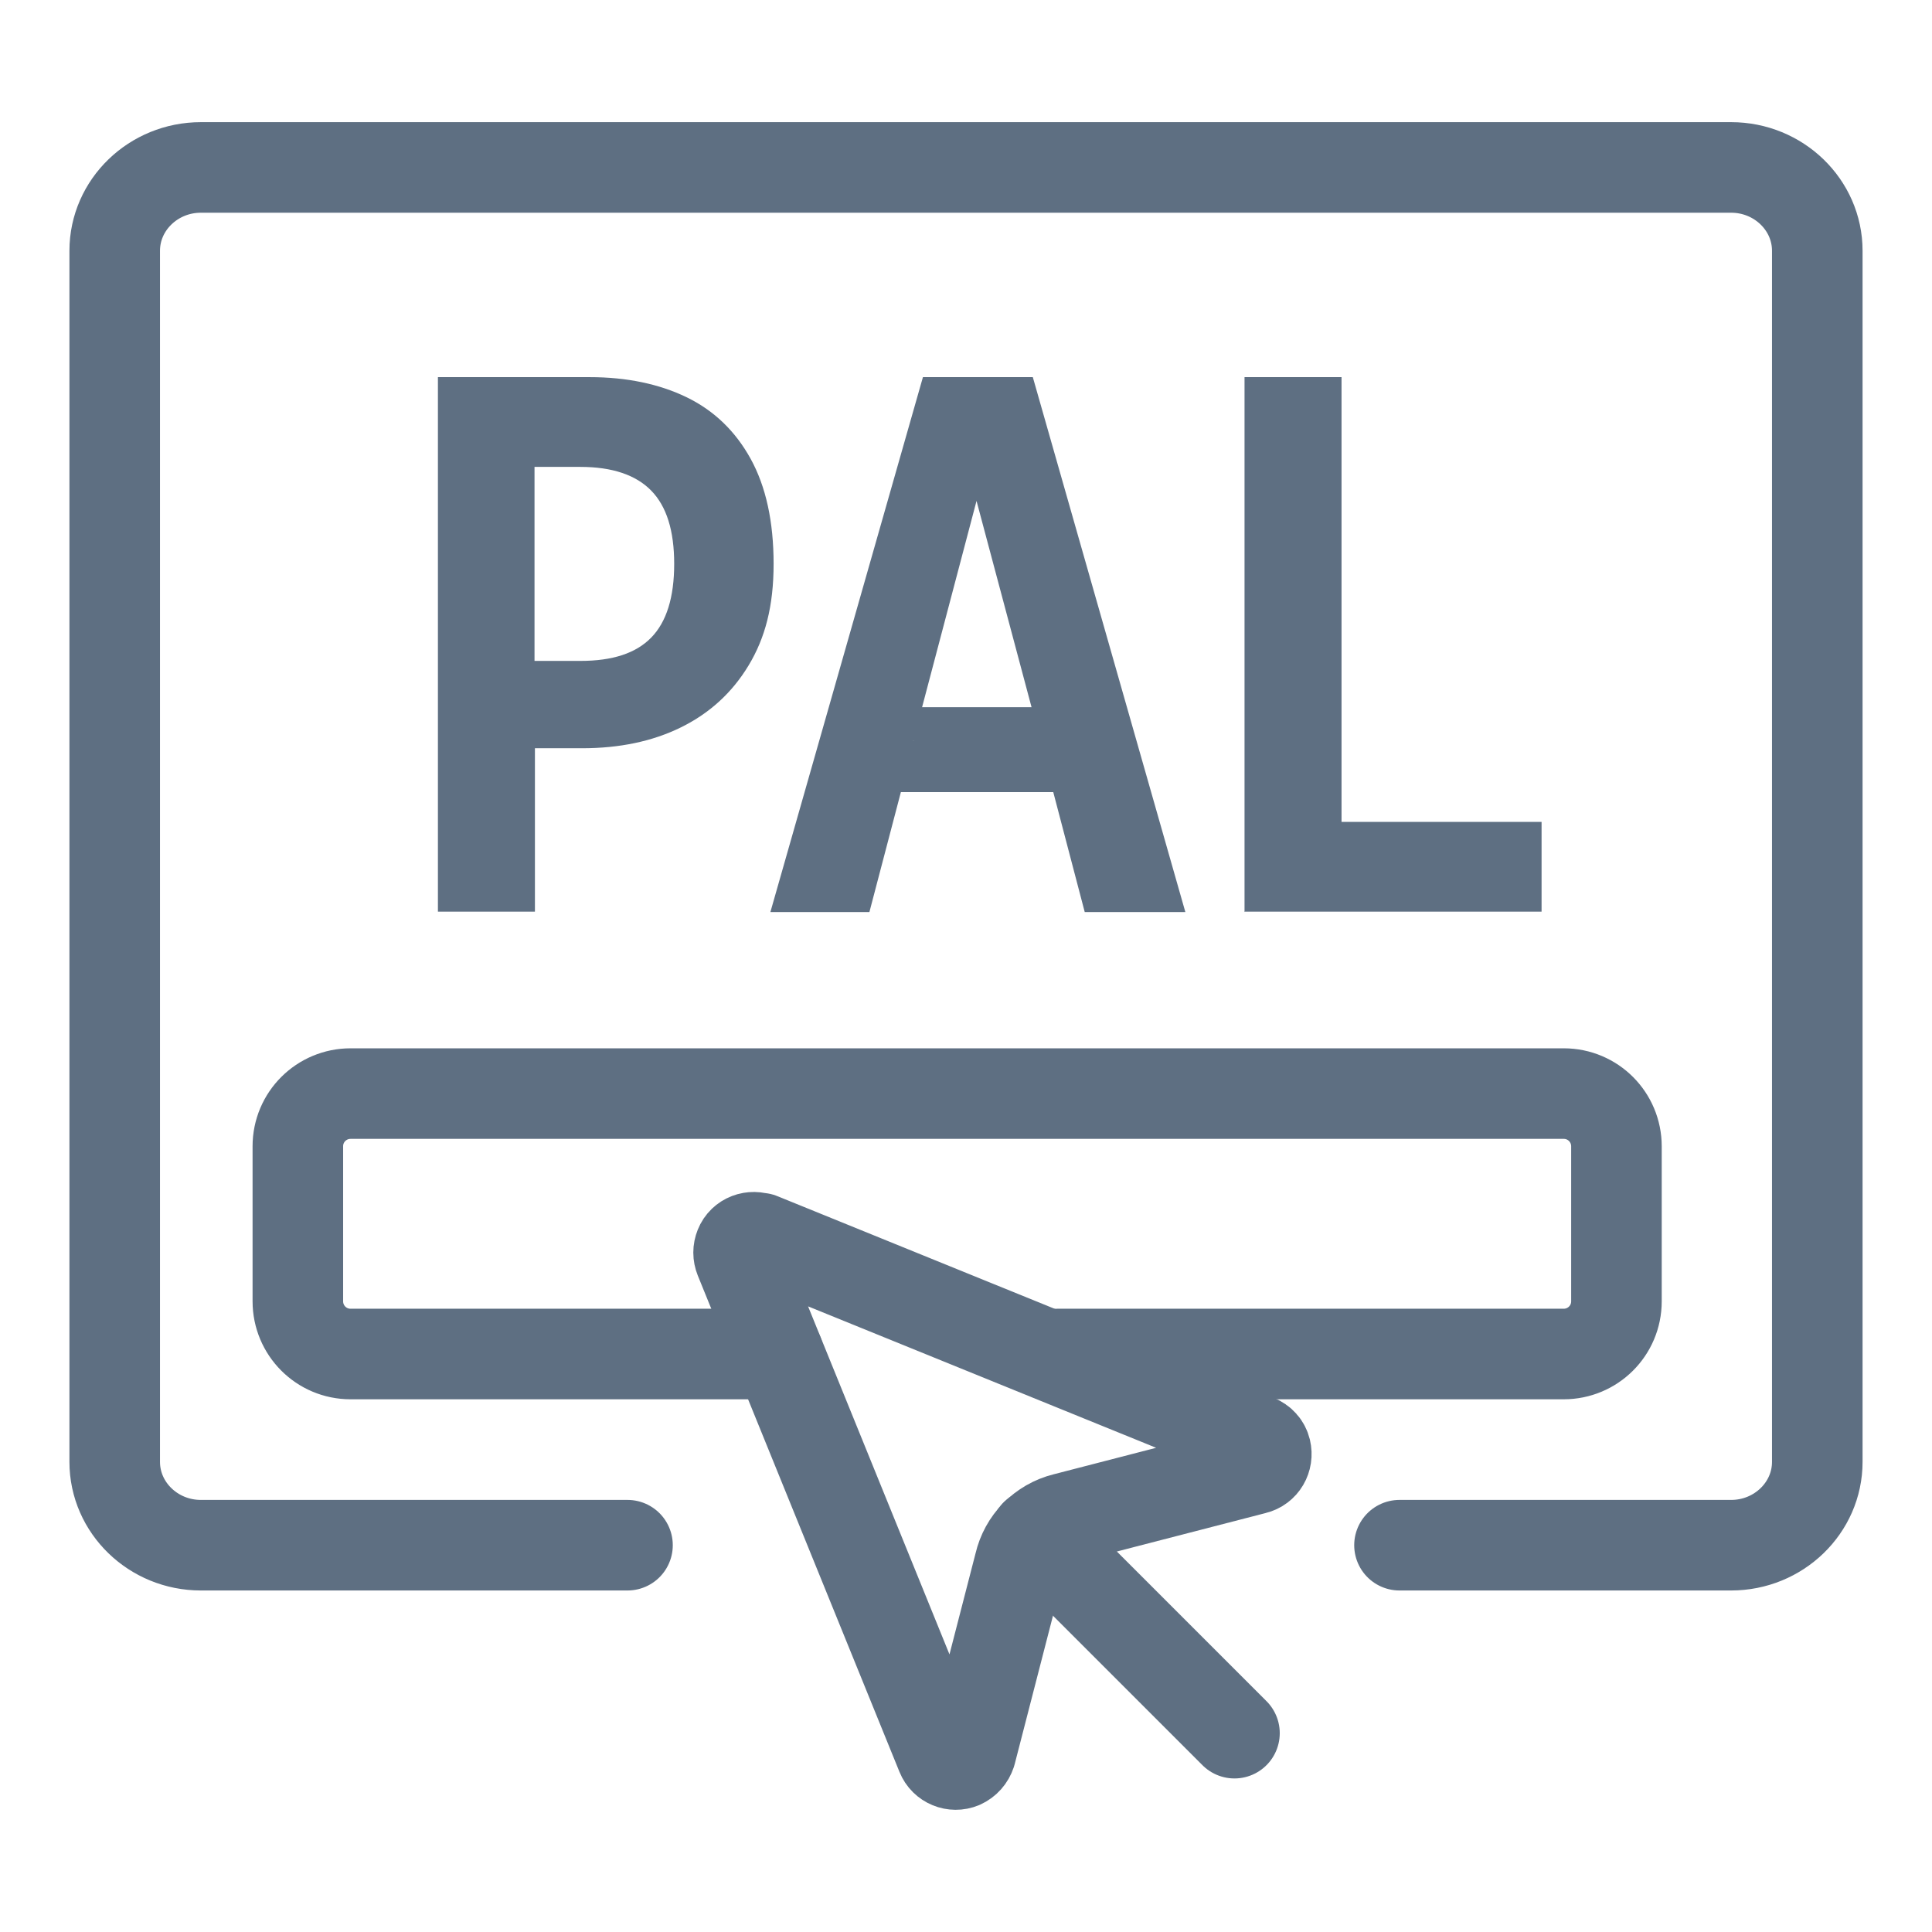
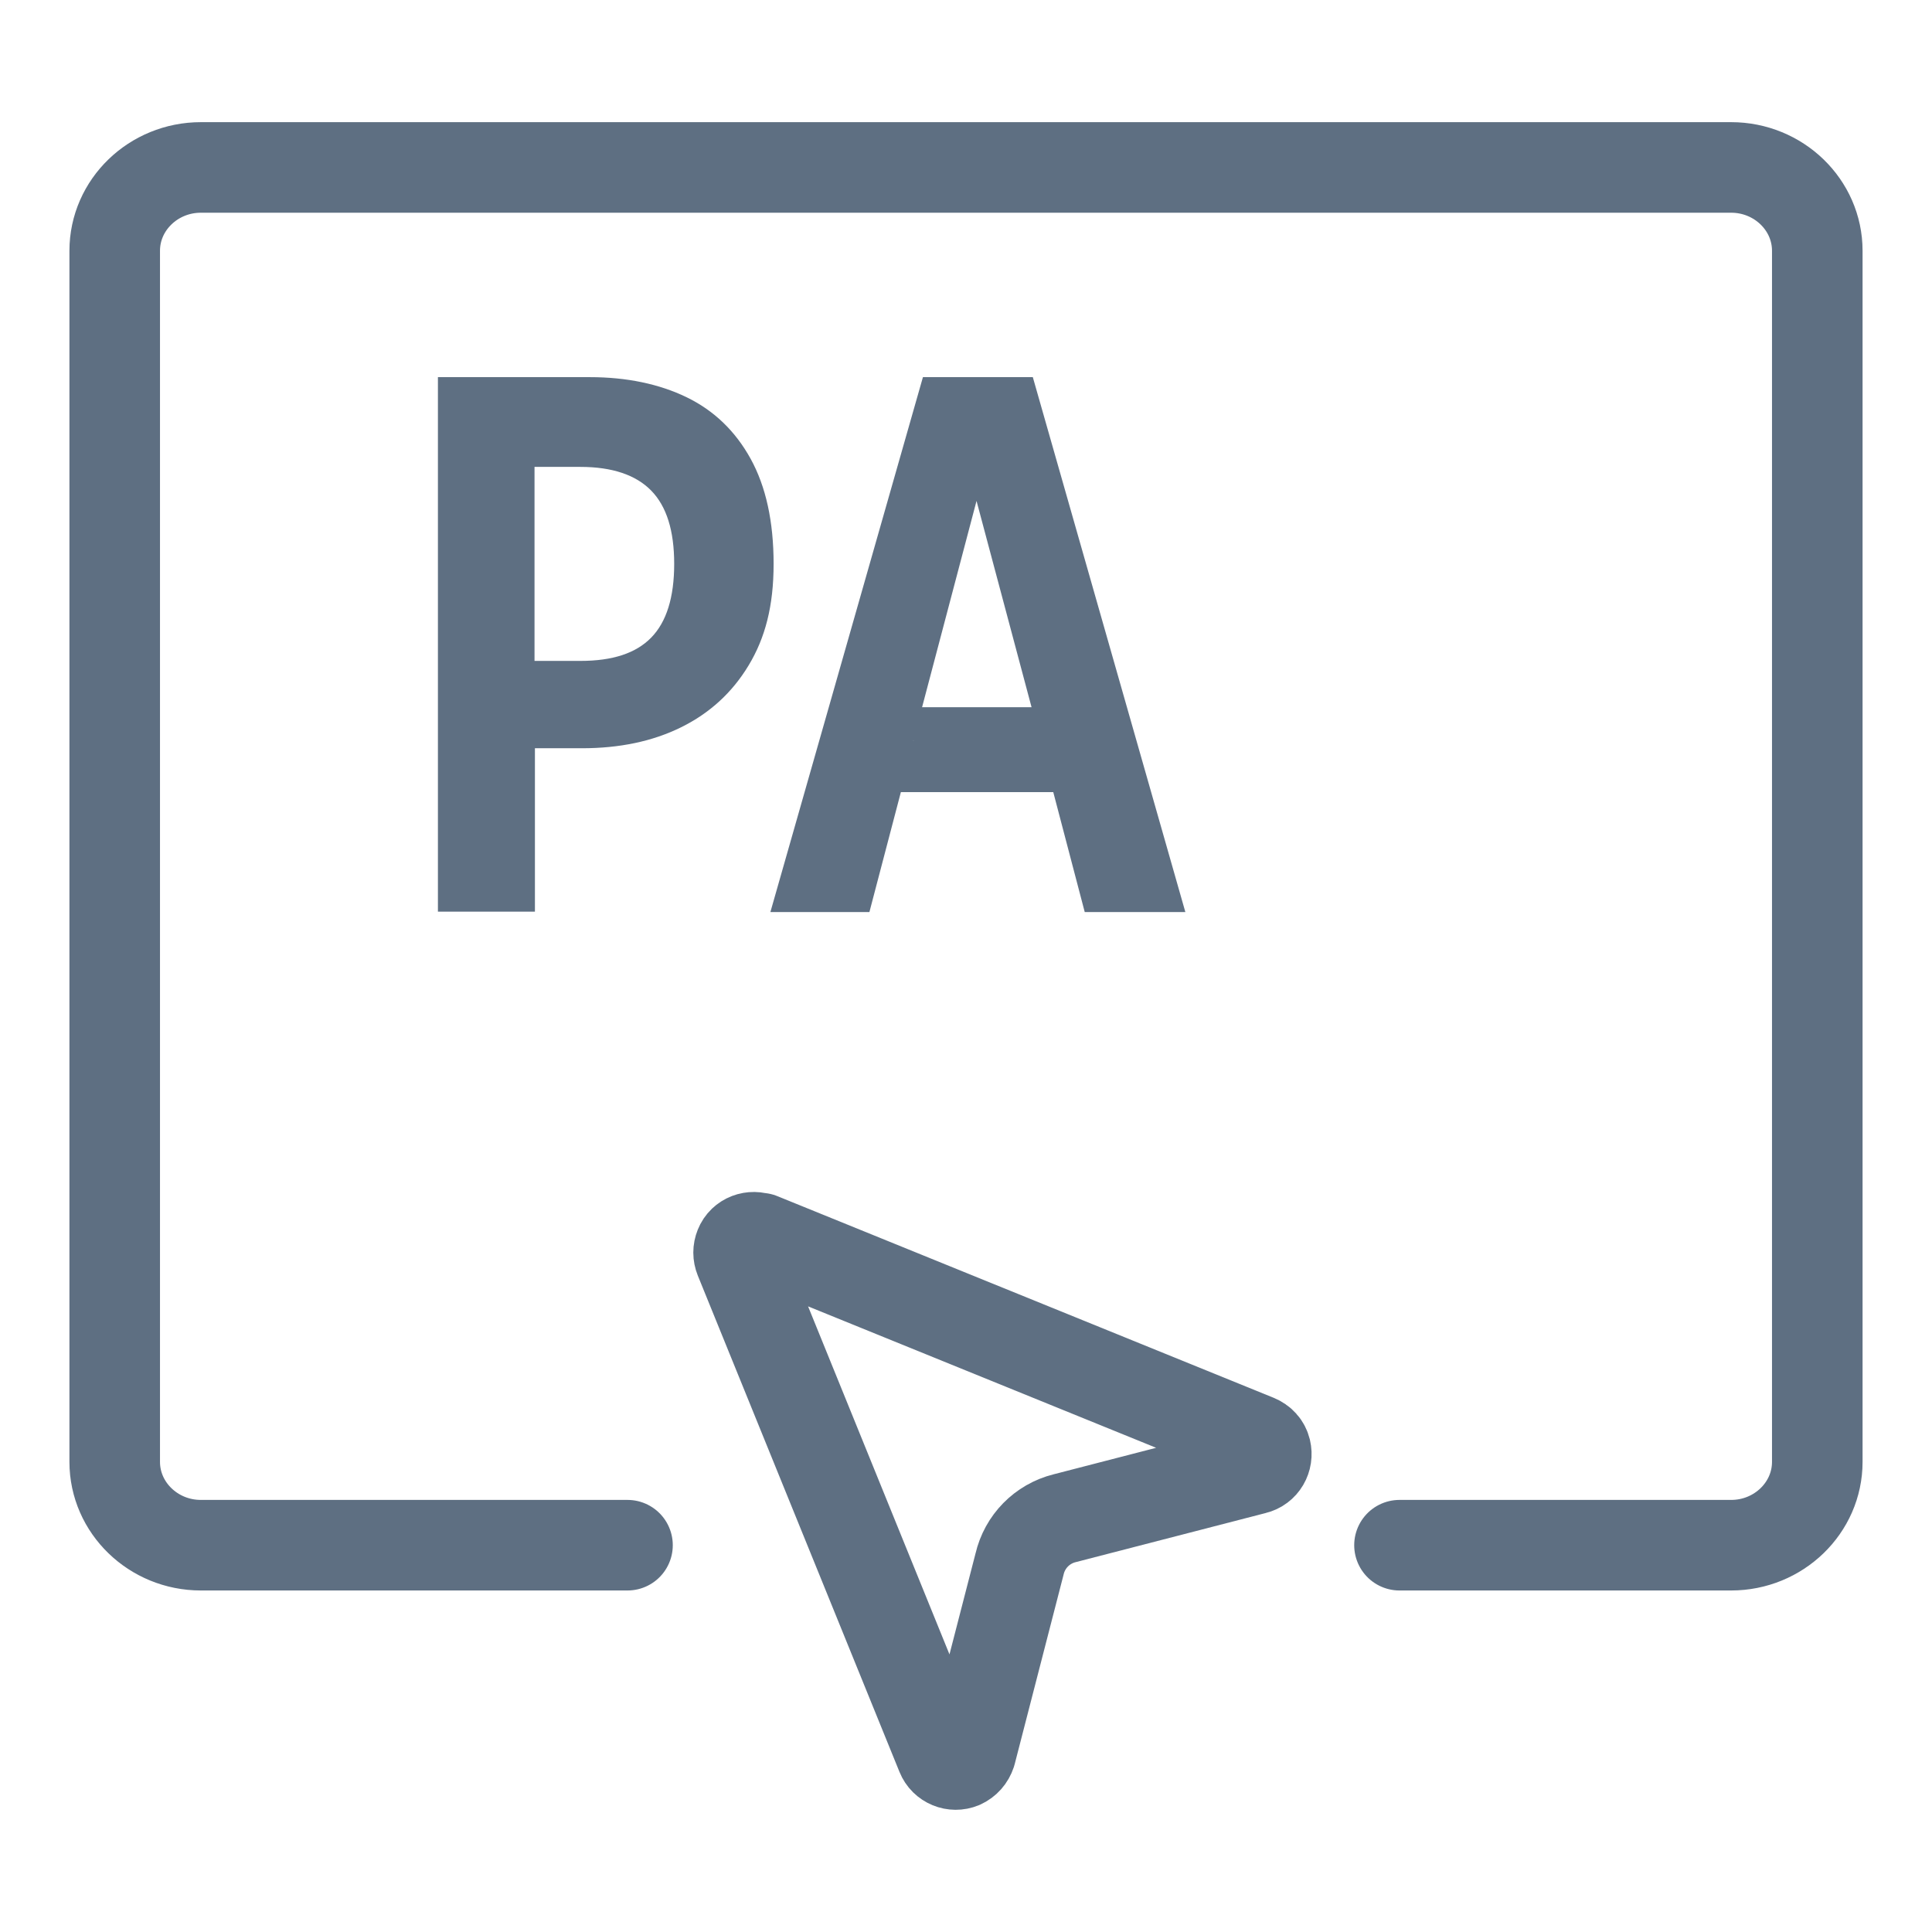
<svg xmlns="http://www.w3.org/2000/svg" id="Layer_1" viewBox="0 0 48 48">
  <defs>
    <style>.cls-1,.cls-2{fill:none;}.cls-2{stroke:#5e6f82;stroke-linecap:round;stroke-linejoin:round;stroke-width:2.25px;}.cls-3{fill:#5e6f82;}</style>
  </defs>
  <path class="cls-3" d="M10.88,22.66v-13.29h3.77c.92,0,1.73.17,2.41.5s1.21.84,1.59,1.53c.38.69.57,1.56.57,2.61s-.21,1.84-.62,2.52c-.41.68-.97,1.19-1.68,1.54-.71.35-1.53.52-2.46.52h-1.17v4.06h-2.41ZM13.28,16.42h1.14c.8,0,1.38-.19,1.76-.58s.57-1,.57-1.83-.19-1.43-.57-1.82c-.38-.39-.97-.59-1.76-.59h-1.14v4.81Z" />
  <path class="cls-3" d="M19.14,22.66l3.79-13.29h2.73l3.79,13.29h-2.5l-1.06-4.04,1.37,1.06h-5.97l1.37-1.06-1.06,4.04h-2.46ZM22.7,18.4l-.87-.83h4.87l-.85.83-1.87-7.01h.56l-1.85,7.01Z" />
-   <path class="cls-3" d="M30.92,22.66v-13.29h2.41v11.05h4.97v2.23h-7.37Z" />
  <path class="cls-2" d="M15.59,38.39H4.99c-1.18,0-2.14-.93-2.14-2.07V6.23c0-1.14.96-2.07,2.14-2.07h38.02c1.18,0,2.14.93,2.14,2.07v30.09c0,1.14-.96,2.07-2.14,2.07h-8.24" />
-   <path class="cls-2" d="M19.34,33.64h-10.63c-.73,0-1.31-.59-1.31-1.31v-3.85c0-.73.59-1.31,1.31-1.31h30.14c.73,0,1.31.59,1.31,1.31v3.85c0,.73-.59,1.31-1.31,1.31h-12.58" />
-   <path class="cls-2" d="M25.73,38.12l4.94,4.94" />
  <path class="cls-2" d="M18.88,30.77c-.19-.08-.42,0-.5.2-.04.1-.04.2,0,.3l5.01,12.33c.08.2.31.29.5.21.11-.05.19-.14.23-.26l1.21-4.69c.13-.56.56-1,1.12-1.14l4.72-1.22c.21-.05.33-.26.28-.47-.03-.12-.11-.21-.23-.26l-12.33-5.01Z" />
-   <rect class="cls-1" x="0" width="48" height="48" />
</svg>